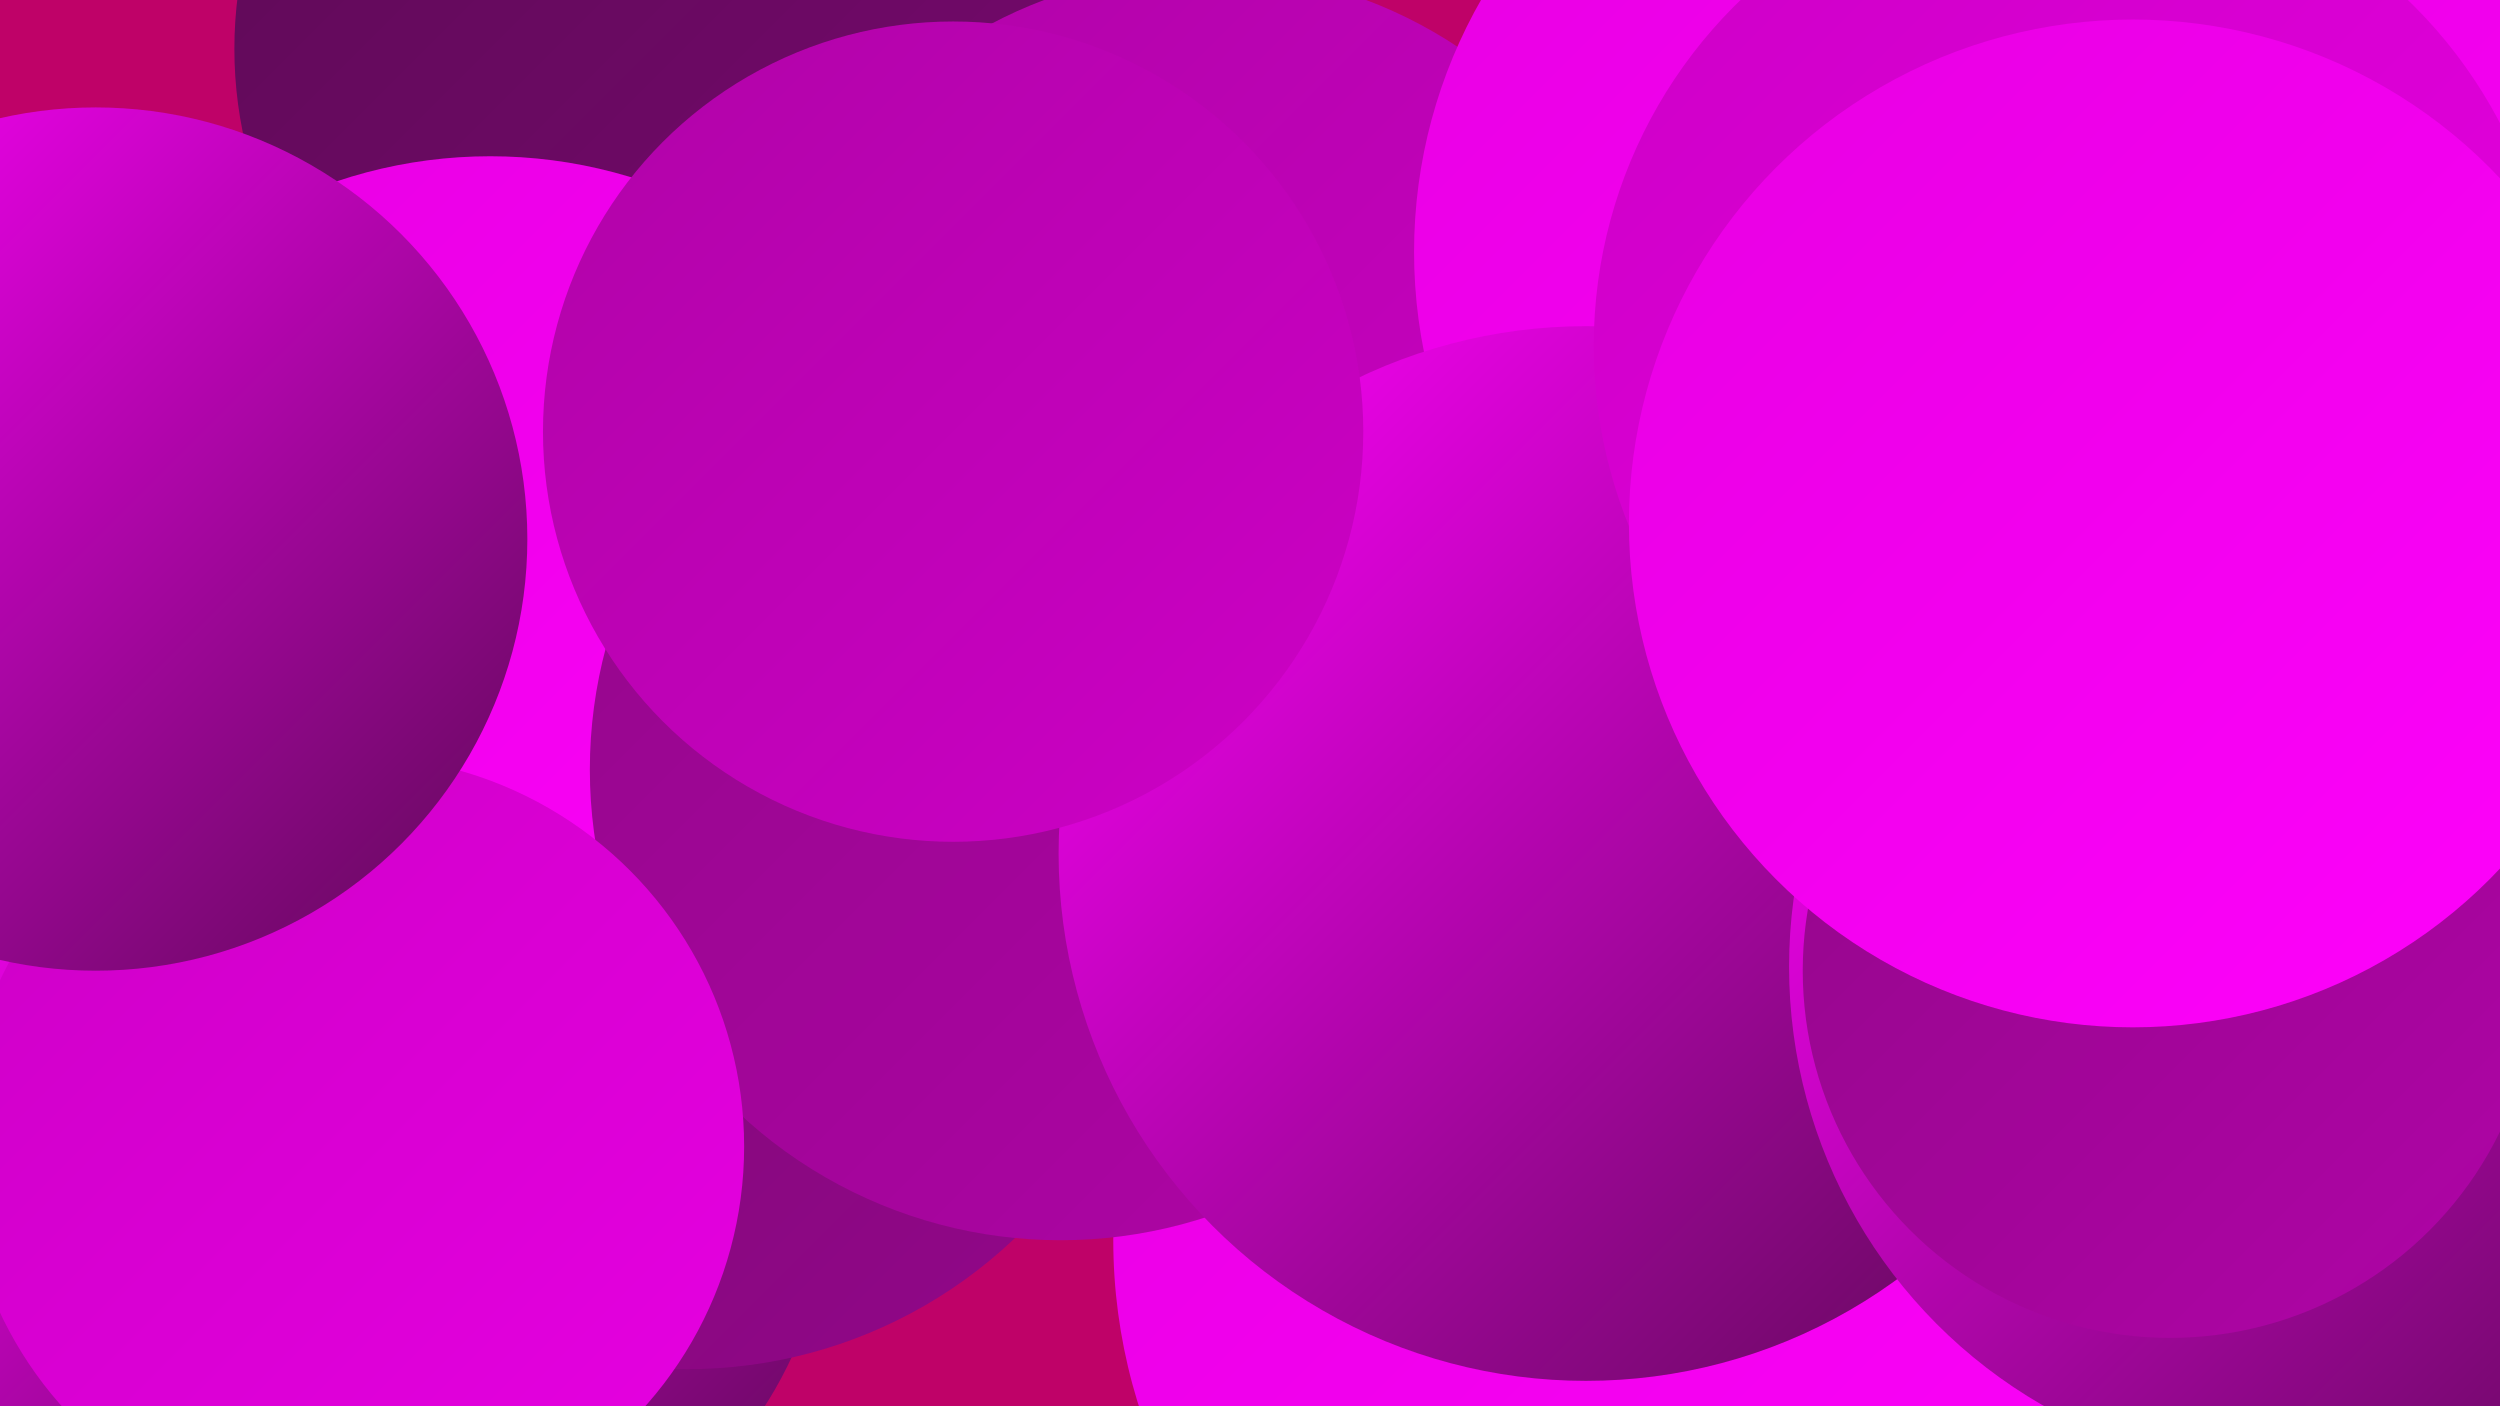
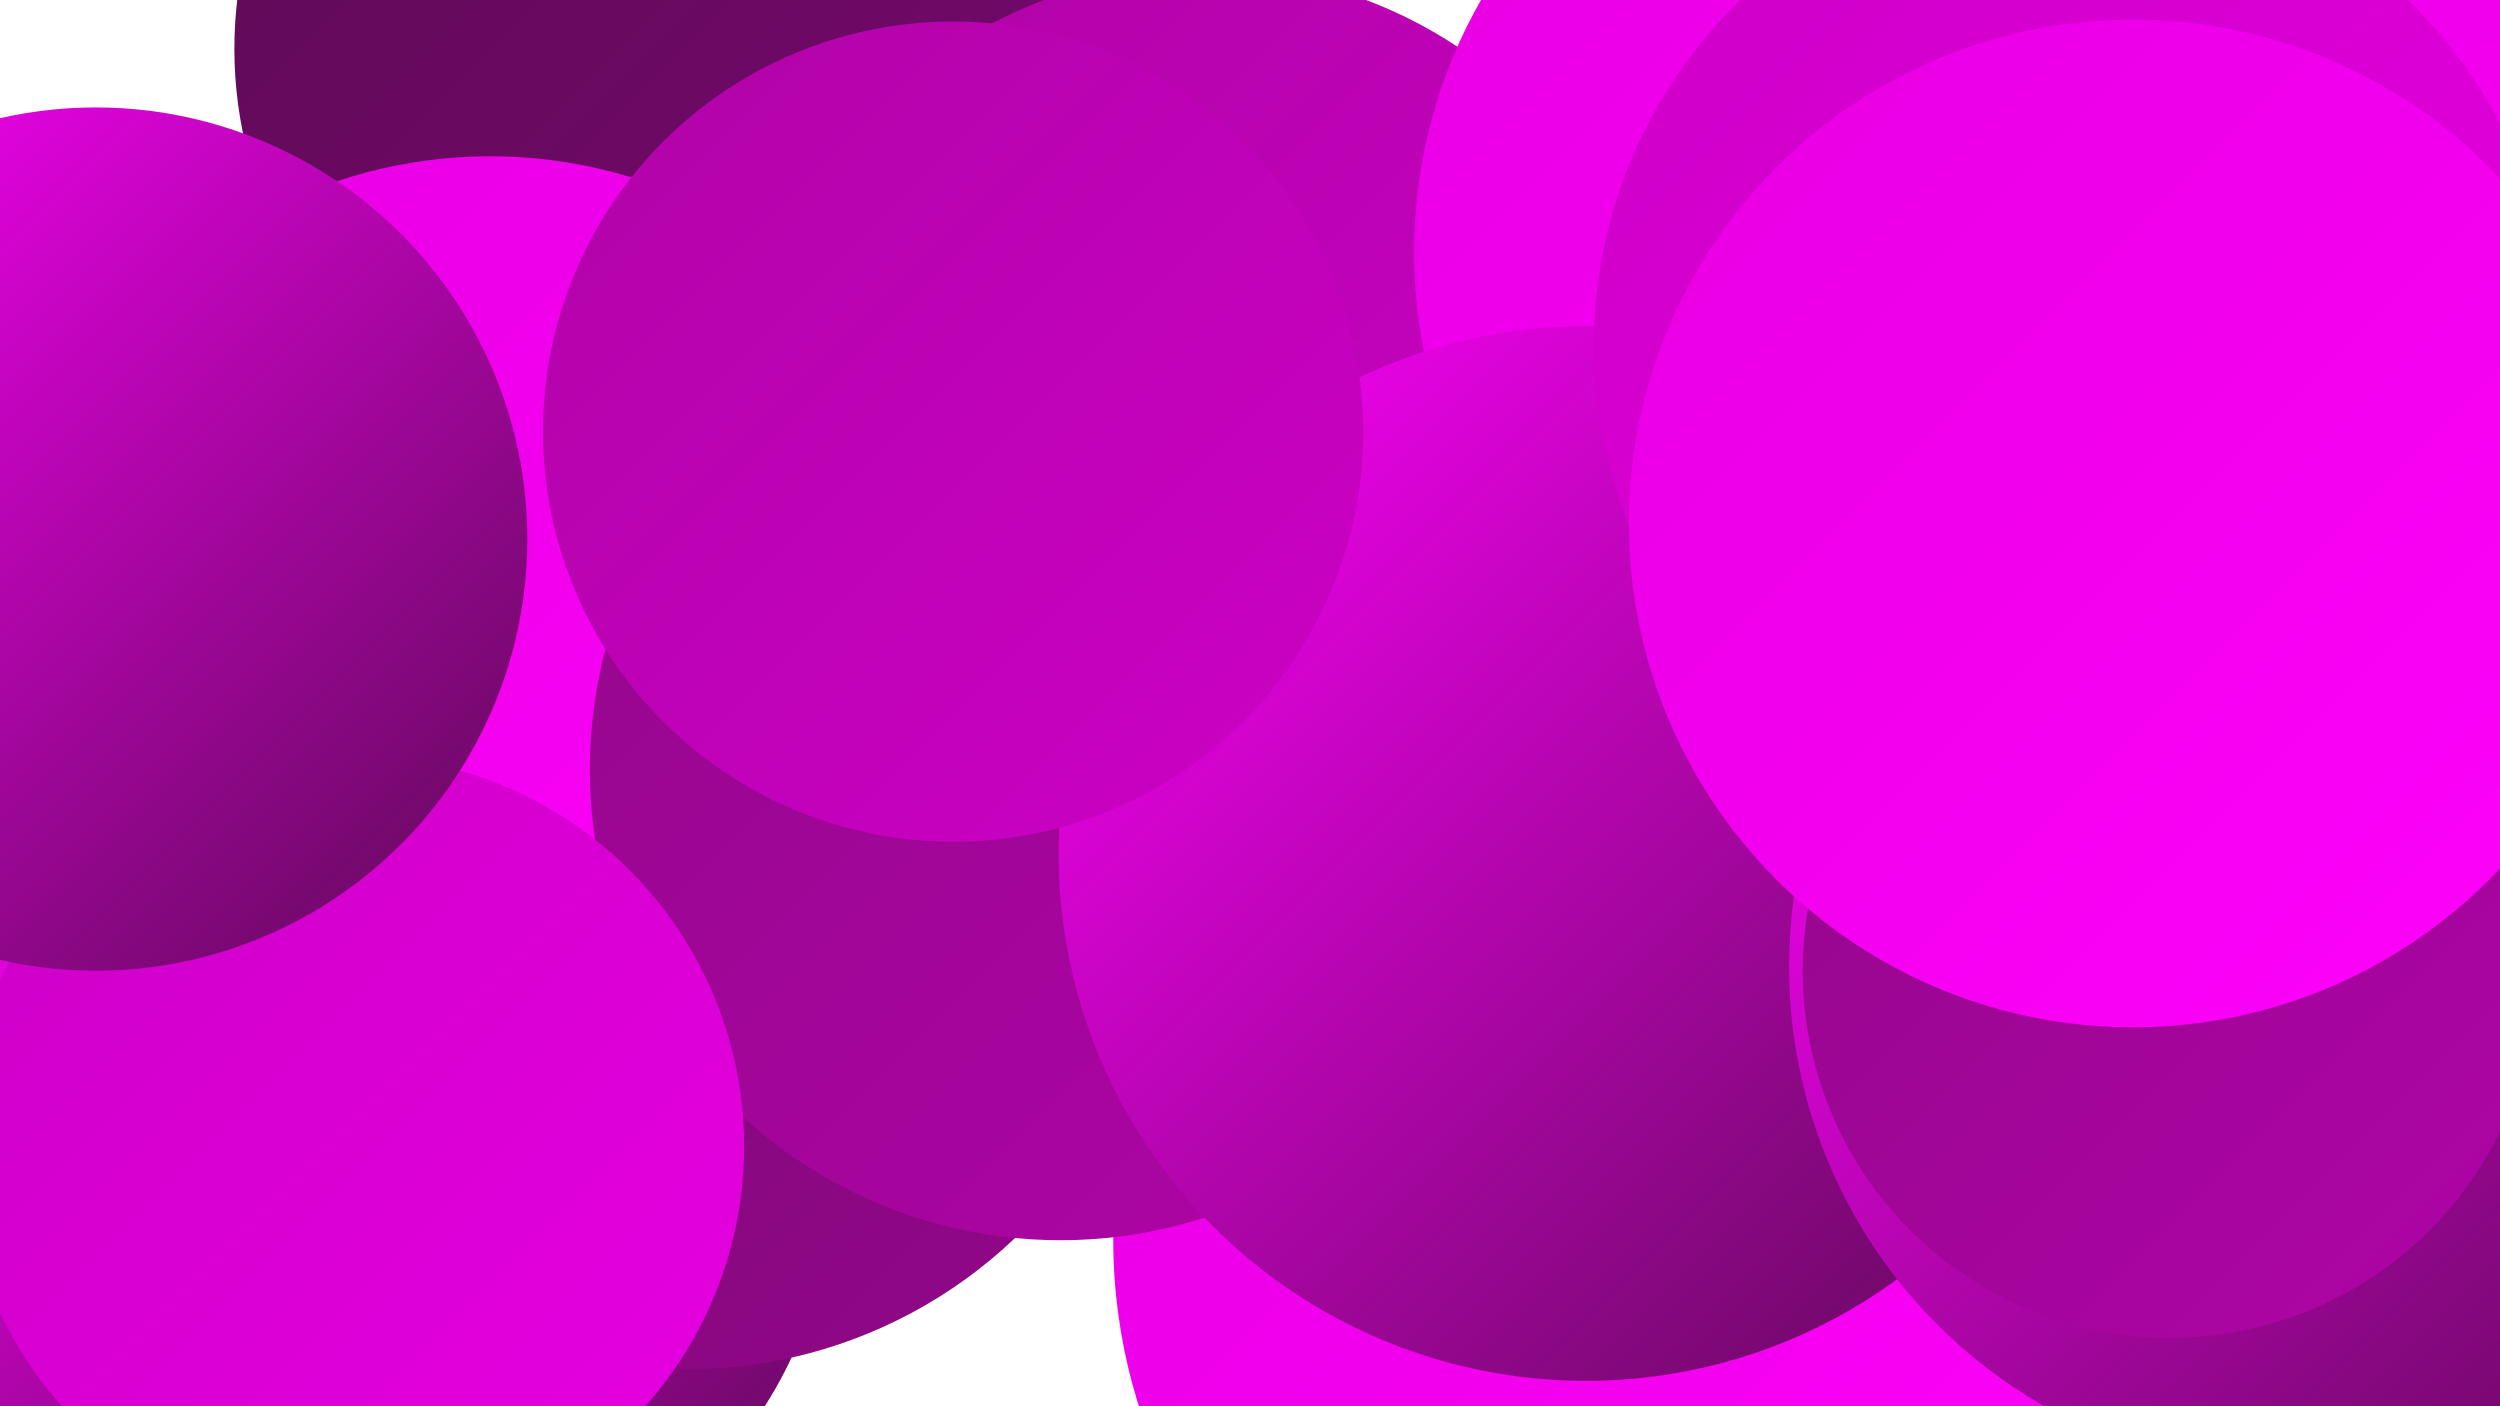
<svg xmlns="http://www.w3.org/2000/svg" width="1280" height="720">
  <defs>
    <linearGradient id="grad0" x1="0%" y1="0%" x2="100%" y2="100%">
      <stop offset="0%" style="stop-color:#5d0a55;stop-opacity:1" />
      <stop offset="100%" style="stop-color:#77096f;stop-opacity:1" />
    </linearGradient>
    <linearGradient id="grad1" x1="0%" y1="0%" x2="100%" y2="100%">
      <stop offset="0%" style="stop-color:#77096f;stop-opacity:1" />
      <stop offset="100%" style="stop-color:#93078a;stop-opacity:1" />
    </linearGradient>
    <linearGradient id="grad2" x1="0%" y1="0%" x2="100%" y2="100%">
      <stop offset="0%" style="stop-color:#93078a;stop-opacity:1" />
      <stop offset="100%" style="stop-color:#b004a7;stop-opacity:1" />
    </linearGradient>
    <linearGradient id="grad3" x1="0%" y1="0%" x2="100%" y2="100%">
      <stop offset="0%" style="stop-color:#b004a7;stop-opacity:1" />
      <stop offset="100%" style="stop-color:#cd00c6;stop-opacity:1" />
    </linearGradient>
    <linearGradient id="grad4" x1="0%" y1="0%" x2="100%" y2="100%">
      <stop offset="0%" style="stop-color:#cd00c6;stop-opacity:1" />
      <stop offset="100%" style="stop-color:#e700e2;stop-opacity:1" />
    </linearGradient>
    <linearGradient id="grad5" x1="0%" y1="0%" x2="100%" y2="100%">
      <stop offset="0%" style="stop-color:#e700e2;stop-opacity:1" />
      <stop offset="100%" style="stop-color:#ff01fc;stop-opacity:1" />
    </linearGradient>
    <linearGradient id="grad6" x1="0%" y1="0%" x2="100%" y2="100%">
      <stop offset="0%" style="stop-color:#ff01fc;stop-opacity:1" />
      <stop offset="100%" style="stop-color:#5d0a55;stop-opacity:1" />
    </linearGradient>
  </defs>
-   <rect width="1280" height="720" fill="#bf0268" />
  <circle cx="214" cy="606" r="211" fill="url(#grad6)" />
  <circle cx="852" cy="635" r="282" fill="url(#grad5)" />
  <circle cx="1245" cy="108" r="241" fill="url(#grad5)" />
  <circle cx="334" cy="25" r="214" fill="url(#grad0)" />
  <circle cx="617" cy="219" r="234" fill="url(#grad3)" />
  <circle cx="352" cy="458" r="243" fill="url(#grad1)" />
  <circle cx="66" cy="653" r="186" fill="url(#grad6)" />
  <circle cx="251" cy="327" r="247" fill="url(#grad5)" />
  <circle cx="984" cy="129" r="260" fill="url(#grad5)" />
  <circle cx="1254" cy="304" r="227" fill="url(#grad4)" />
  <circle cx="543" cy="394" r="241" fill="url(#grad2)" />
  <circle cx="812" cy="437" r="270" fill="url(#grad6)" />
  <circle cx="1115" cy="353" r="212" fill="url(#grad2)" />
  <circle cx="1175" cy="495" r="259" fill="url(#grad6)" />
  <circle cx="181" cy="587" r="200" fill="url(#grad4)" />
  <circle cx="1111" cy="497" r="188" fill="url(#grad2)" />
  <circle cx="49" cy="276" r="221" fill="url(#grad6)" />
  <circle cx="1062" cy="177" r="246" fill="url(#grad4)" />
  <circle cx="488" cy="221" r="210" fill="url(#grad3)" />
  <circle cx="1092" cy="268" r="258" fill="url(#grad5)" />
</svg>